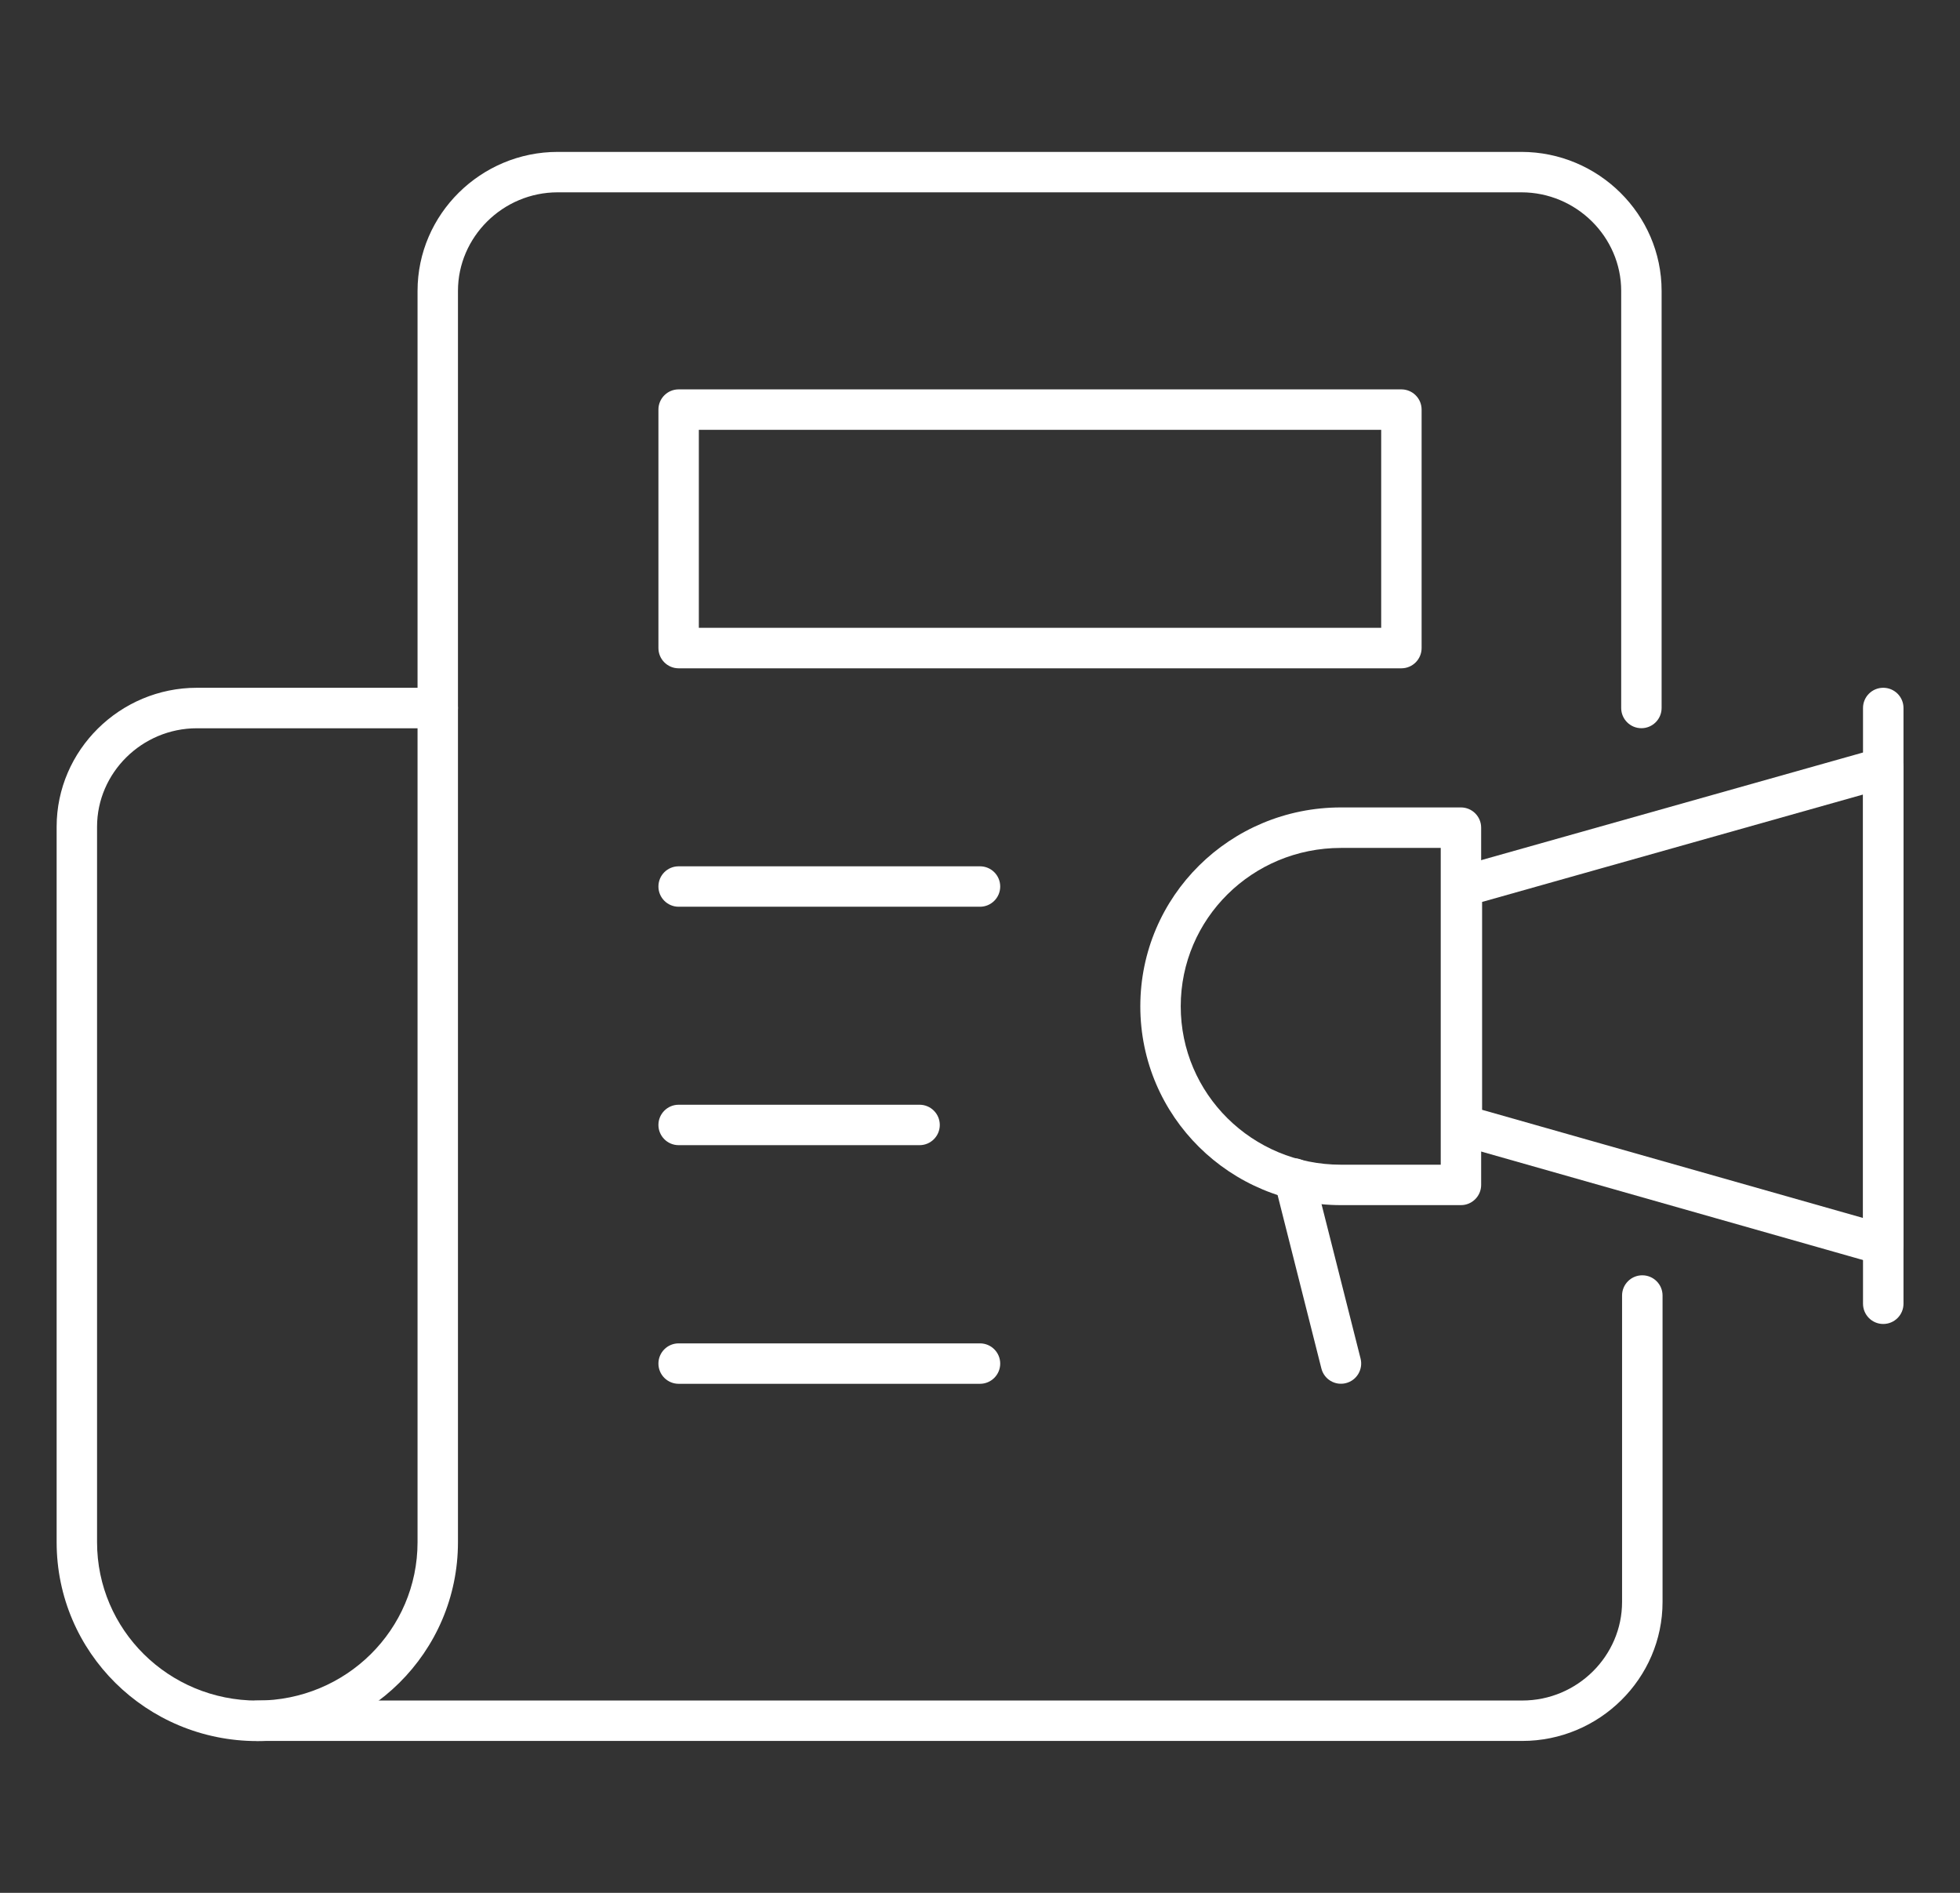
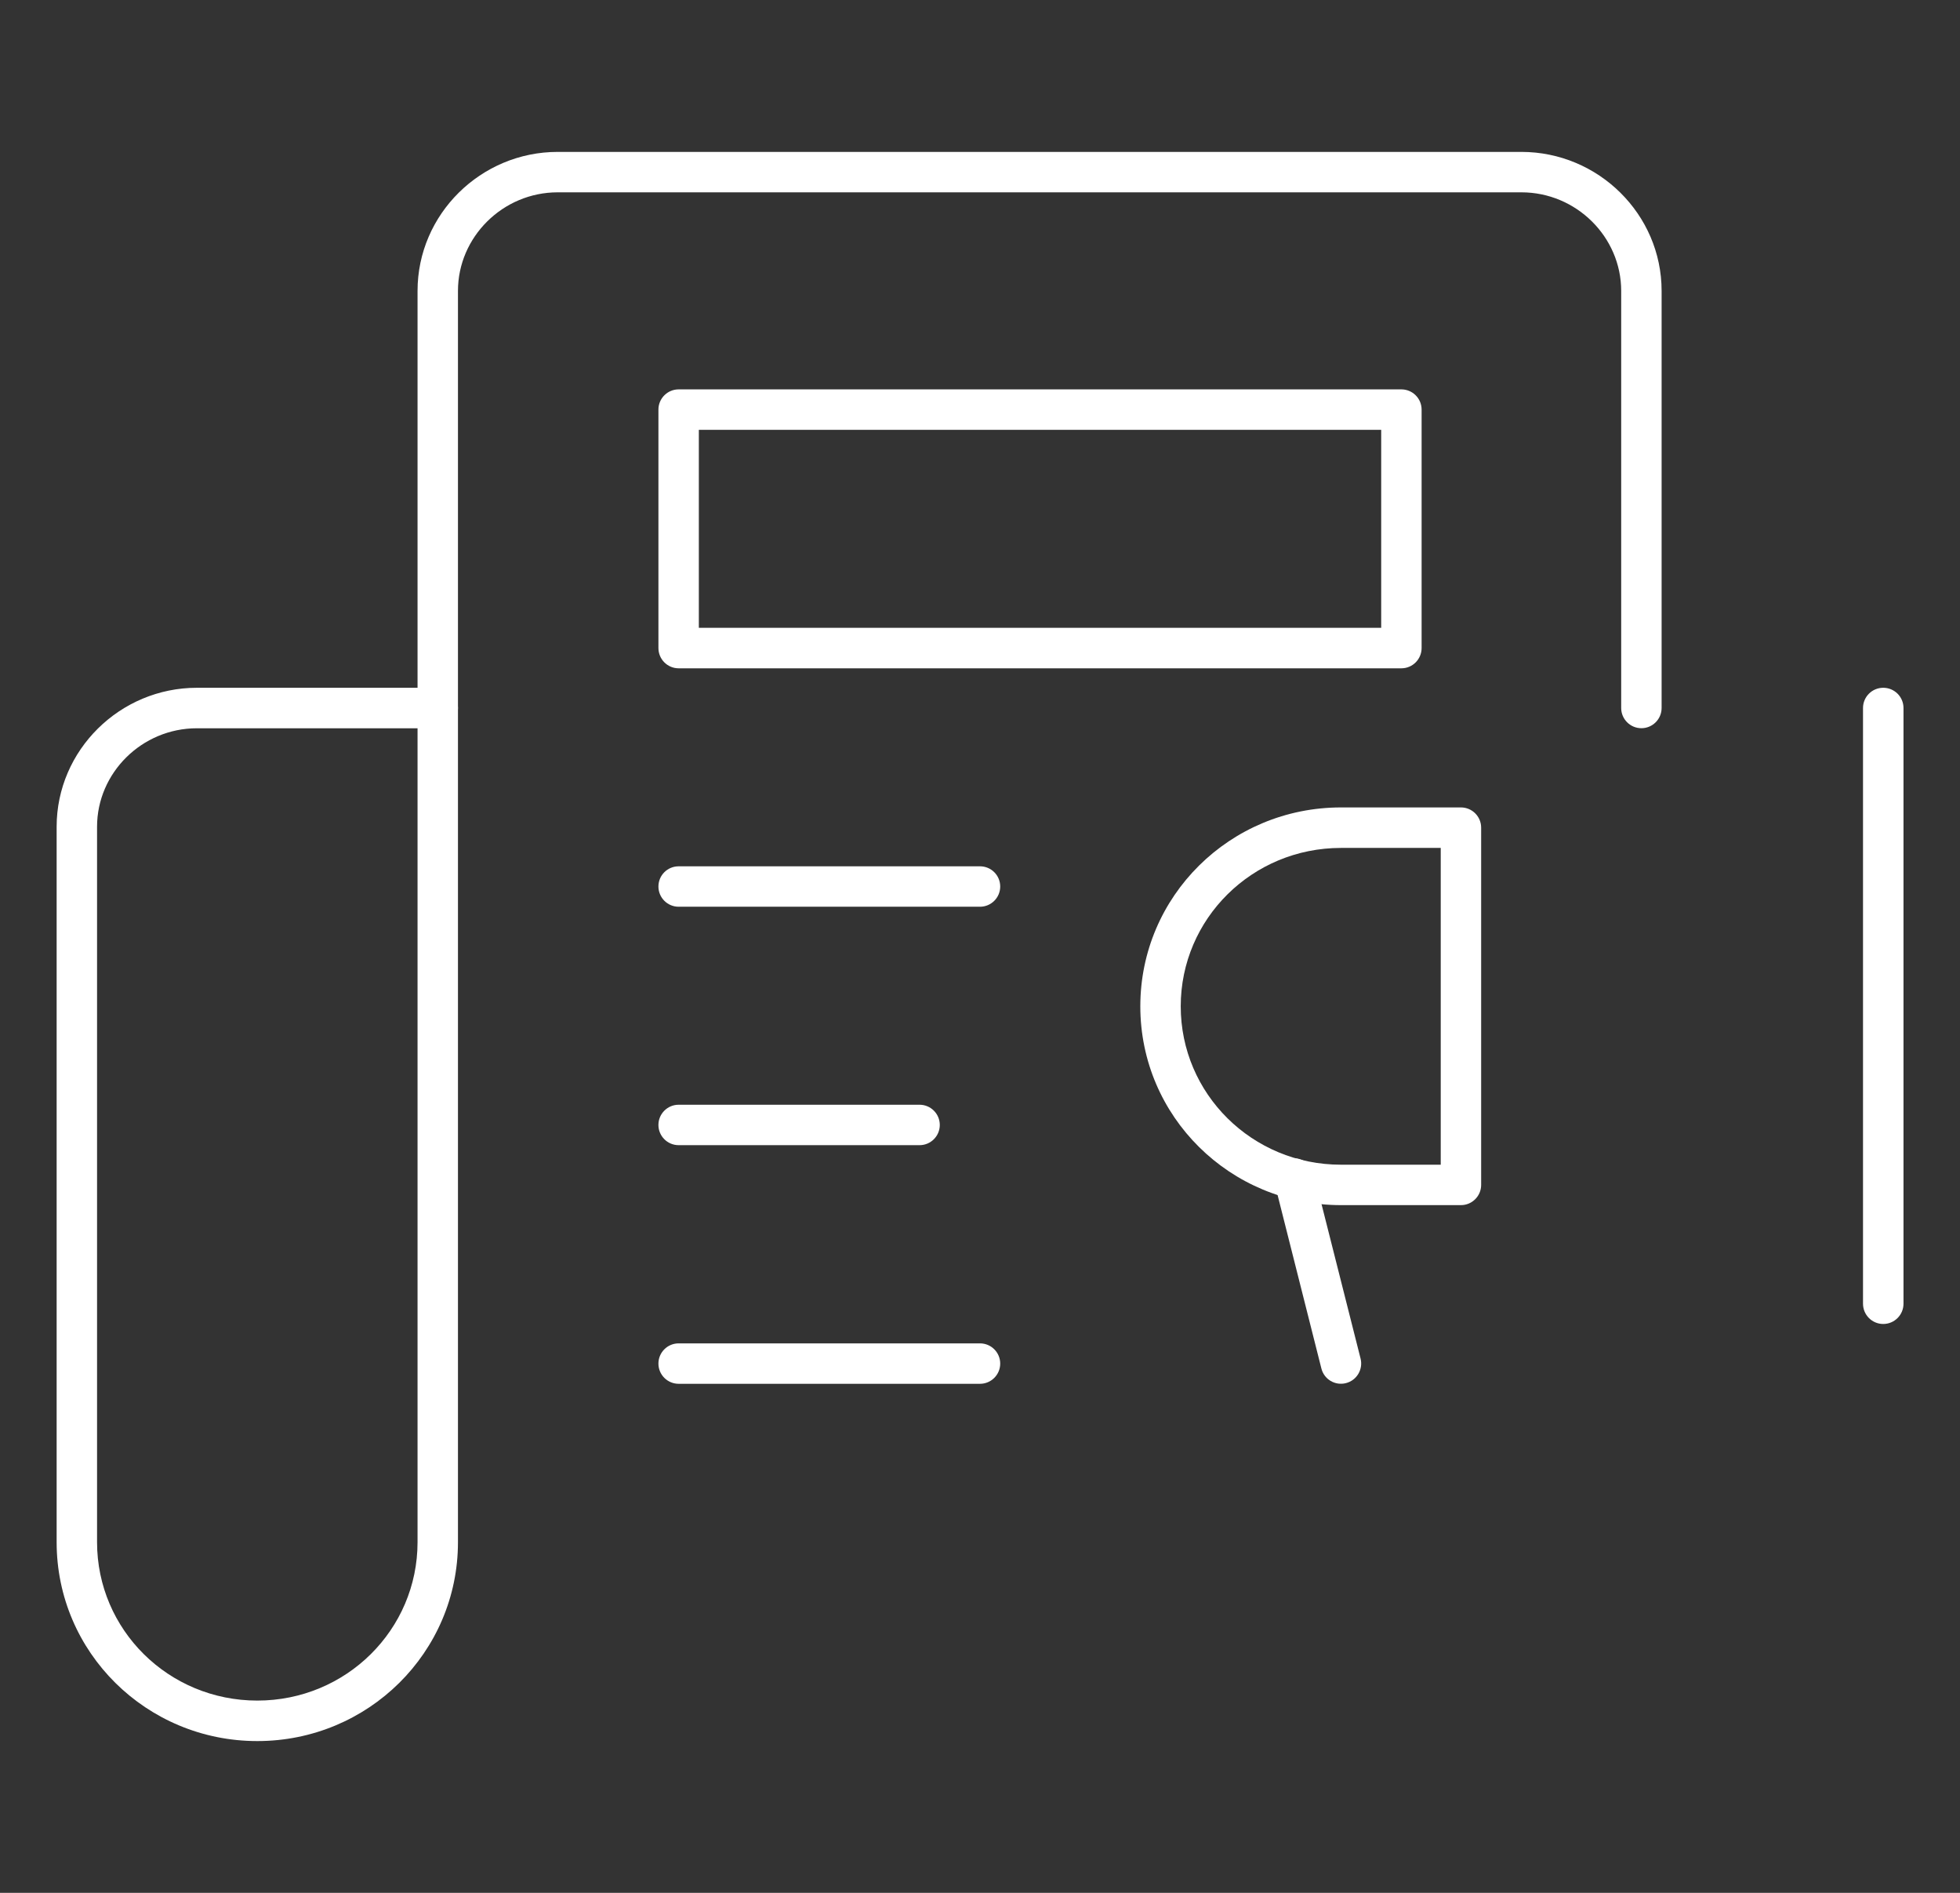
<svg xmlns="http://www.w3.org/2000/svg" width="29" height="28" viewBox="0 0 29 28" fill="none">
  <rect x="0" y="0" width="29" height="28" fill="#333333" stroke="none" />
-   <path fill-rule="evenodd" clip-rule="evenodd" d="M24.299 18.865C24.465 18.865 24.599 18.999 24.599 19.164V23.697C24.599 24.831 23.662 25.753 22.524 25.753H3.807C3.642 25.753 3.508 25.62 3.508 25.454C3.508 25.289 3.642 25.155 3.807 25.155H22.524C23.338 25.155 24 24.495 24 23.697V19.164C24 18.999 24.134 18.865 24.299 18.865Z" fill="white" />
  <path fill-rule="evenodd" clip-rule="evenodd" d="M8.252 2.845C7.439 2.845 6.776 3.506 6.776 4.303V10.473C6.776 10.638 6.642 10.772 6.477 10.772C6.312 10.772 6.178 10.638 6.178 10.473V4.303C6.178 3.169 7.114 2.247 8.252 2.247H22.51C23.648 2.247 24.585 3.169 24.585 4.303V10.473C24.585 10.638 24.451 10.772 24.286 10.772C24.121 10.772 23.987 10.638 23.987 10.473V4.303C23.987 3.506 23.324 2.845 22.51 2.845H8.252Z" fill="white" />
-   <path fill-rule="evenodd" clip-rule="evenodd" d="M28.045 11.12C28.12 11.176 28.164 11.264 28.164 11.358V18.413C28.164 18.507 28.12 18.595 28.045 18.652C27.97 18.708 27.873 18.727 27.783 18.701L21.548 16.93C21.42 16.894 21.331 16.776 21.331 16.643V13.115C21.331 12.981 21.42 12.864 21.549 12.827L27.784 11.07C27.874 11.045 27.971 11.063 28.045 11.12ZM21.929 13.342V16.417L27.566 18.017V11.753L21.929 13.342Z" fill="white" />
  <path fill-rule="evenodd" clip-rule="evenodd" d="M16.872 14.886C16.872 13.256 18.201 11.944 19.841 11.944H21.616C21.781 11.944 21.915 12.078 21.915 12.243V17.528C21.915 17.693 21.781 17.827 21.616 17.827H19.841C18.201 17.827 16.872 16.516 16.872 14.886ZM19.841 12.543C18.526 12.543 17.47 13.592 17.47 14.886C17.47 16.18 18.526 17.229 19.841 17.229H21.317V12.543H19.841Z" fill="white" />
  <path fill-rule="evenodd" clip-rule="evenodd" d="M27.864 10.174C28.03 10.174 28.164 10.308 28.164 10.473V19.285C28.164 19.451 28.03 19.585 27.864 19.585C27.699 19.585 27.565 19.451 27.565 19.285V10.473C27.565 10.308 27.699 10.174 27.864 10.174Z" fill="white" />
  <path fill-rule="evenodd" clip-rule="evenodd" d="M19.076 17.144C19.236 17.104 19.399 17.201 19.439 17.361L20.131 20.097C20.171 20.257 20.074 20.42 19.914 20.46C19.754 20.501 19.591 20.404 19.551 20.243L18.86 17.507C18.819 17.347 18.916 17.184 19.076 17.144Z" fill="white" />
  <path fill-rule="evenodd" clip-rule="evenodd" d="M2.913 10.773C2.099 10.773 1.436 11.433 1.436 12.23V22.813C1.436 24.107 2.492 25.156 3.807 25.156C5.122 25.156 6.178 24.107 6.178 22.813V10.773H2.913ZM0.838 12.23C0.838 11.097 1.775 10.174 2.913 10.174H6.477C6.642 10.174 6.776 10.308 6.776 10.473V22.813C6.776 24.443 5.447 25.755 3.807 25.755C2.168 25.755 0.838 24.443 0.838 22.813V12.23Z" fill="white" />
  <path fill-rule="evenodd" clip-rule="evenodd" d="M9.742 6.059C9.742 5.894 9.876 5.76 10.041 5.76H20.735C20.9 5.76 21.034 5.894 21.034 6.059V9.586C21.034 9.752 20.9 9.886 20.735 9.886H10.041C9.876 9.886 9.742 9.752 9.742 9.586V6.059ZM10.34 6.358V9.287H20.436V6.358H10.34Z" fill="white" />
  <path fill-rule="evenodd" clip-rule="evenodd" d="M9.742 13.114C9.742 12.948 9.876 12.815 10.041 12.815H14.5C14.665 12.815 14.799 12.948 14.799 13.114C14.799 13.279 14.665 13.413 14.5 13.413H10.041C9.876 13.413 9.742 13.279 9.742 13.114Z" fill="white" />
  <path fill-rule="evenodd" clip-rule="evenodd" d="M9.742 20.171C9.742 20.006 9.876 19.872 10.041 19.872H14.5C14.665 19.872 14.799 20.006 14.799 20.171C14.799 20.336 14.665 20.47 14.5 20.47H10.041C9.876 20.47 9.742 20.336 9.742 20.171Z" fill="white" />
  <path fill-rule="evenodd" clip-rule="evenodd" d="M9.742 16.641C9.742 16.476 9.876 16.342 10.041 16.342H13.606C13.771 16.342 13.905 16.476 13.905 16.641C13.905 16.806 13.771 16.94 13.606 16.94H10.041C9.876 16.94 9.742 16.806 9.742 16.641Z" fill="white" />
</svg>